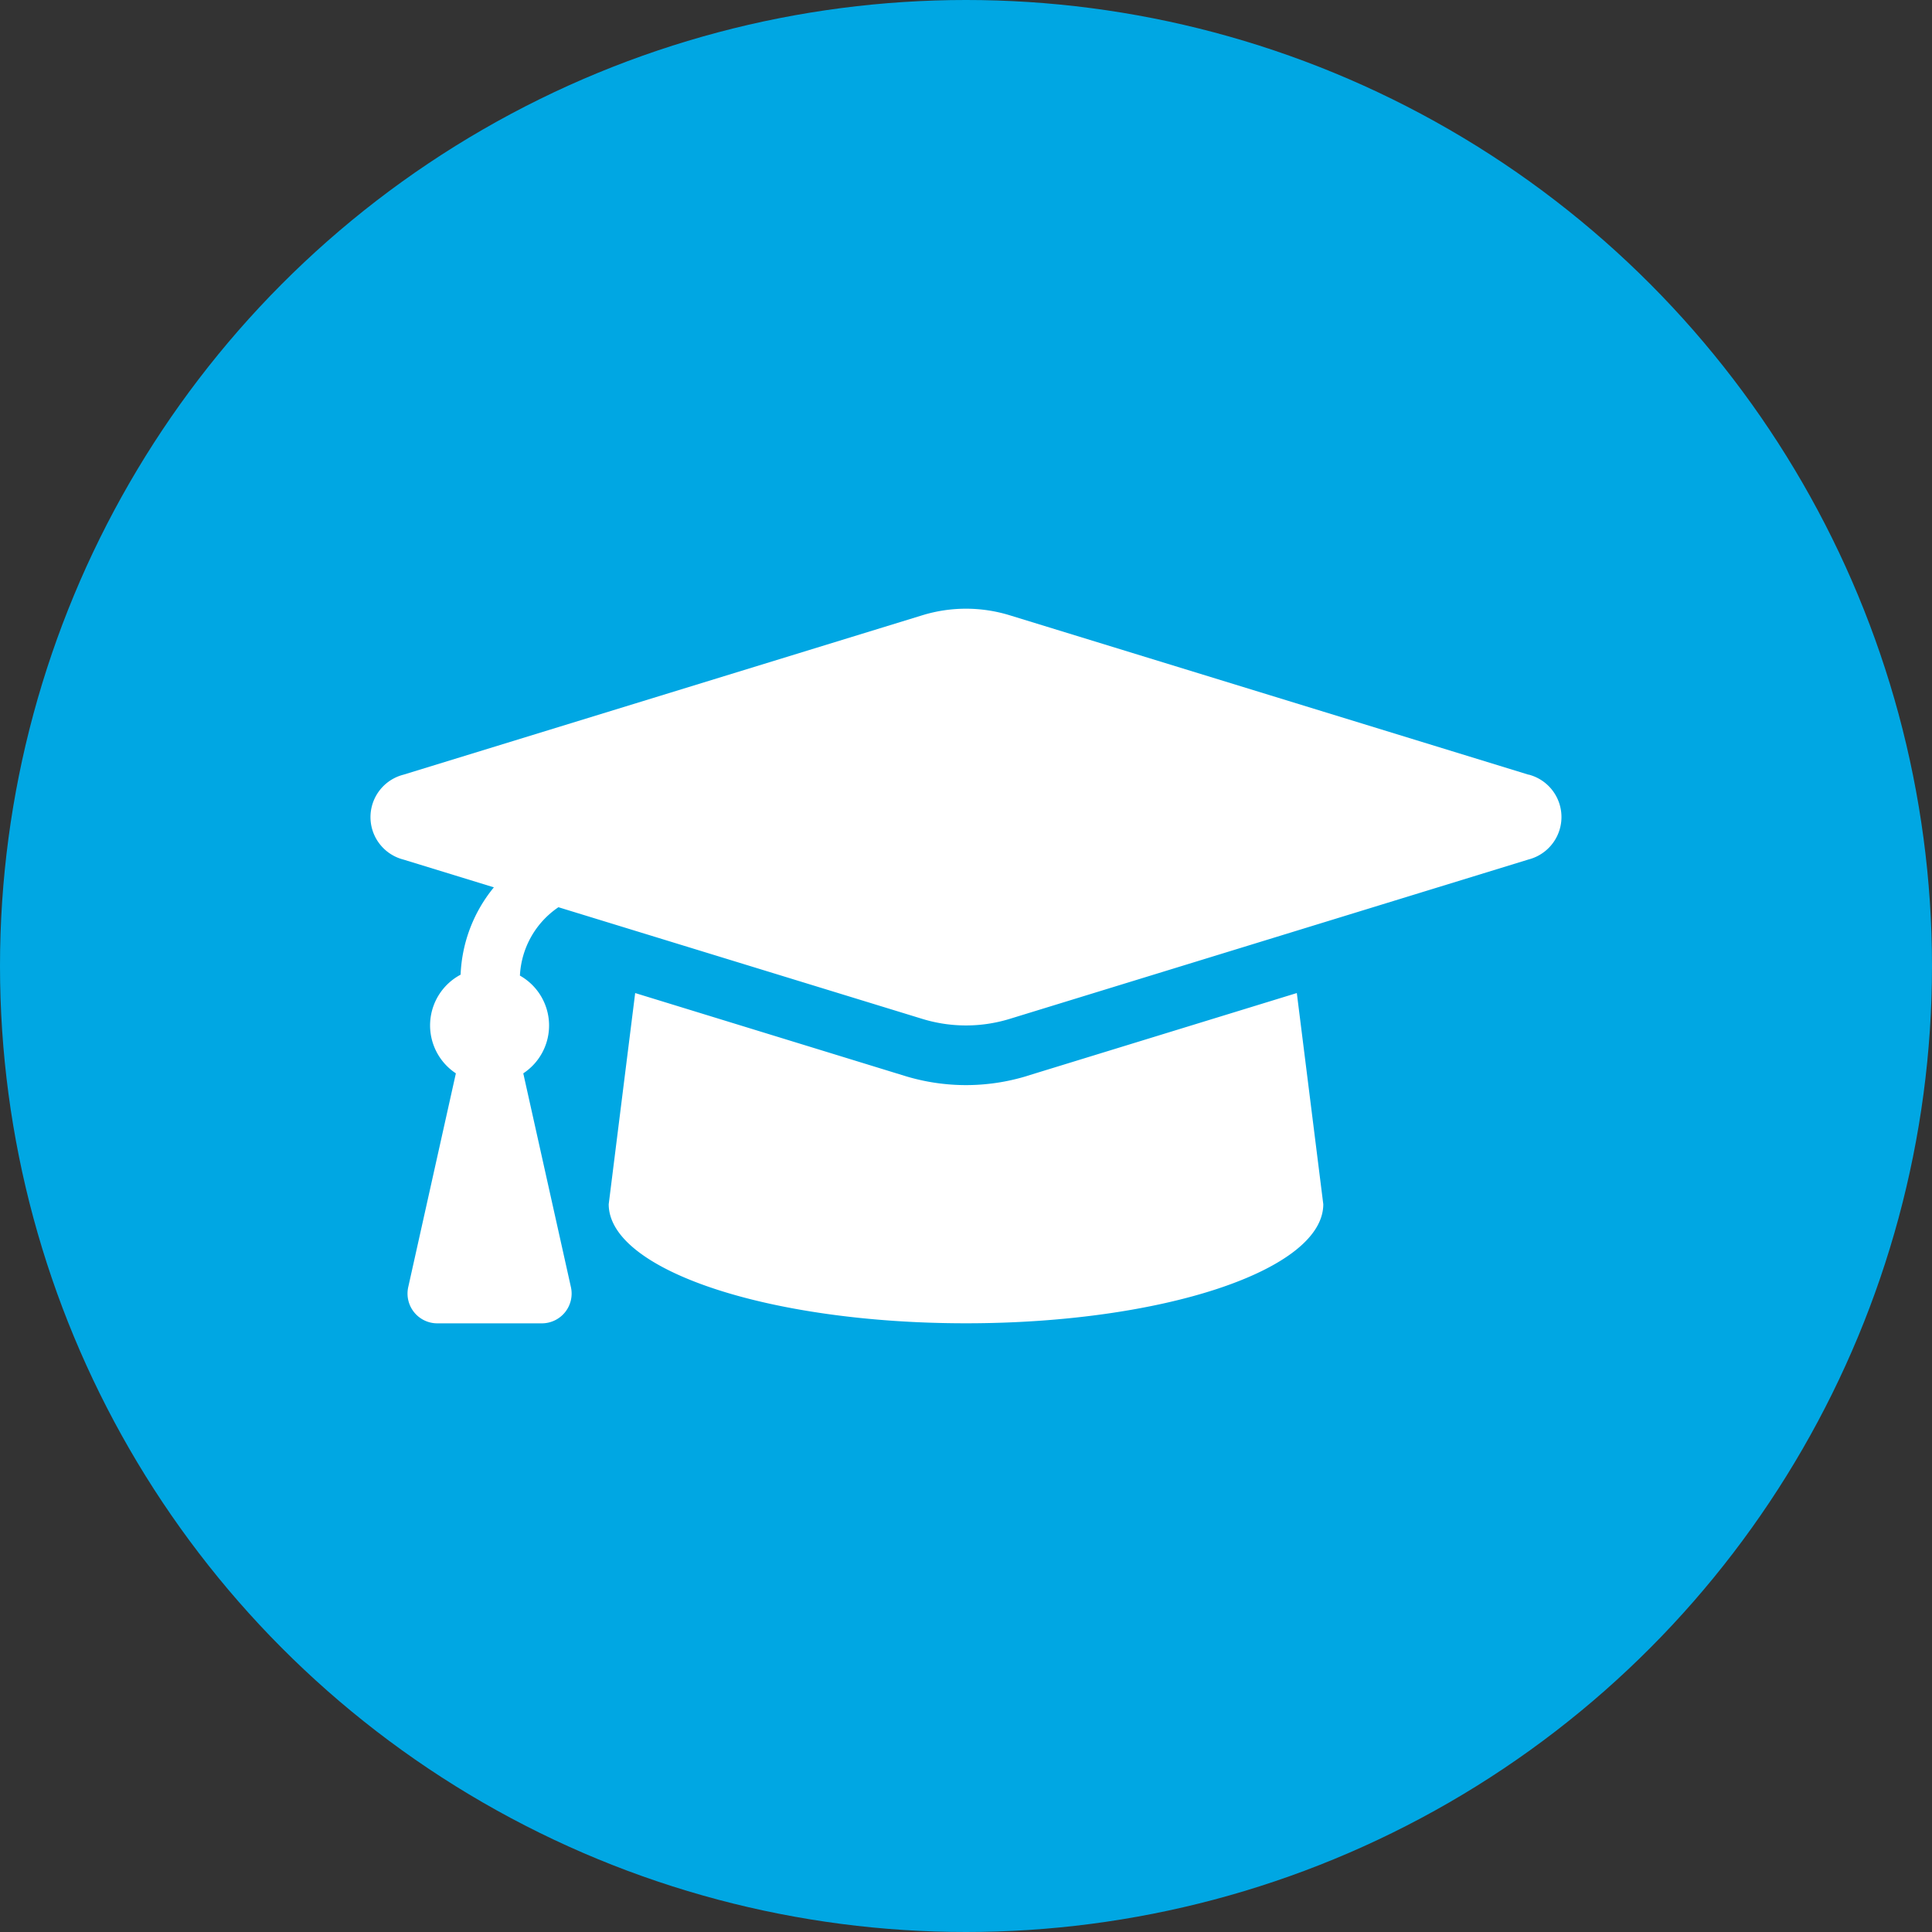
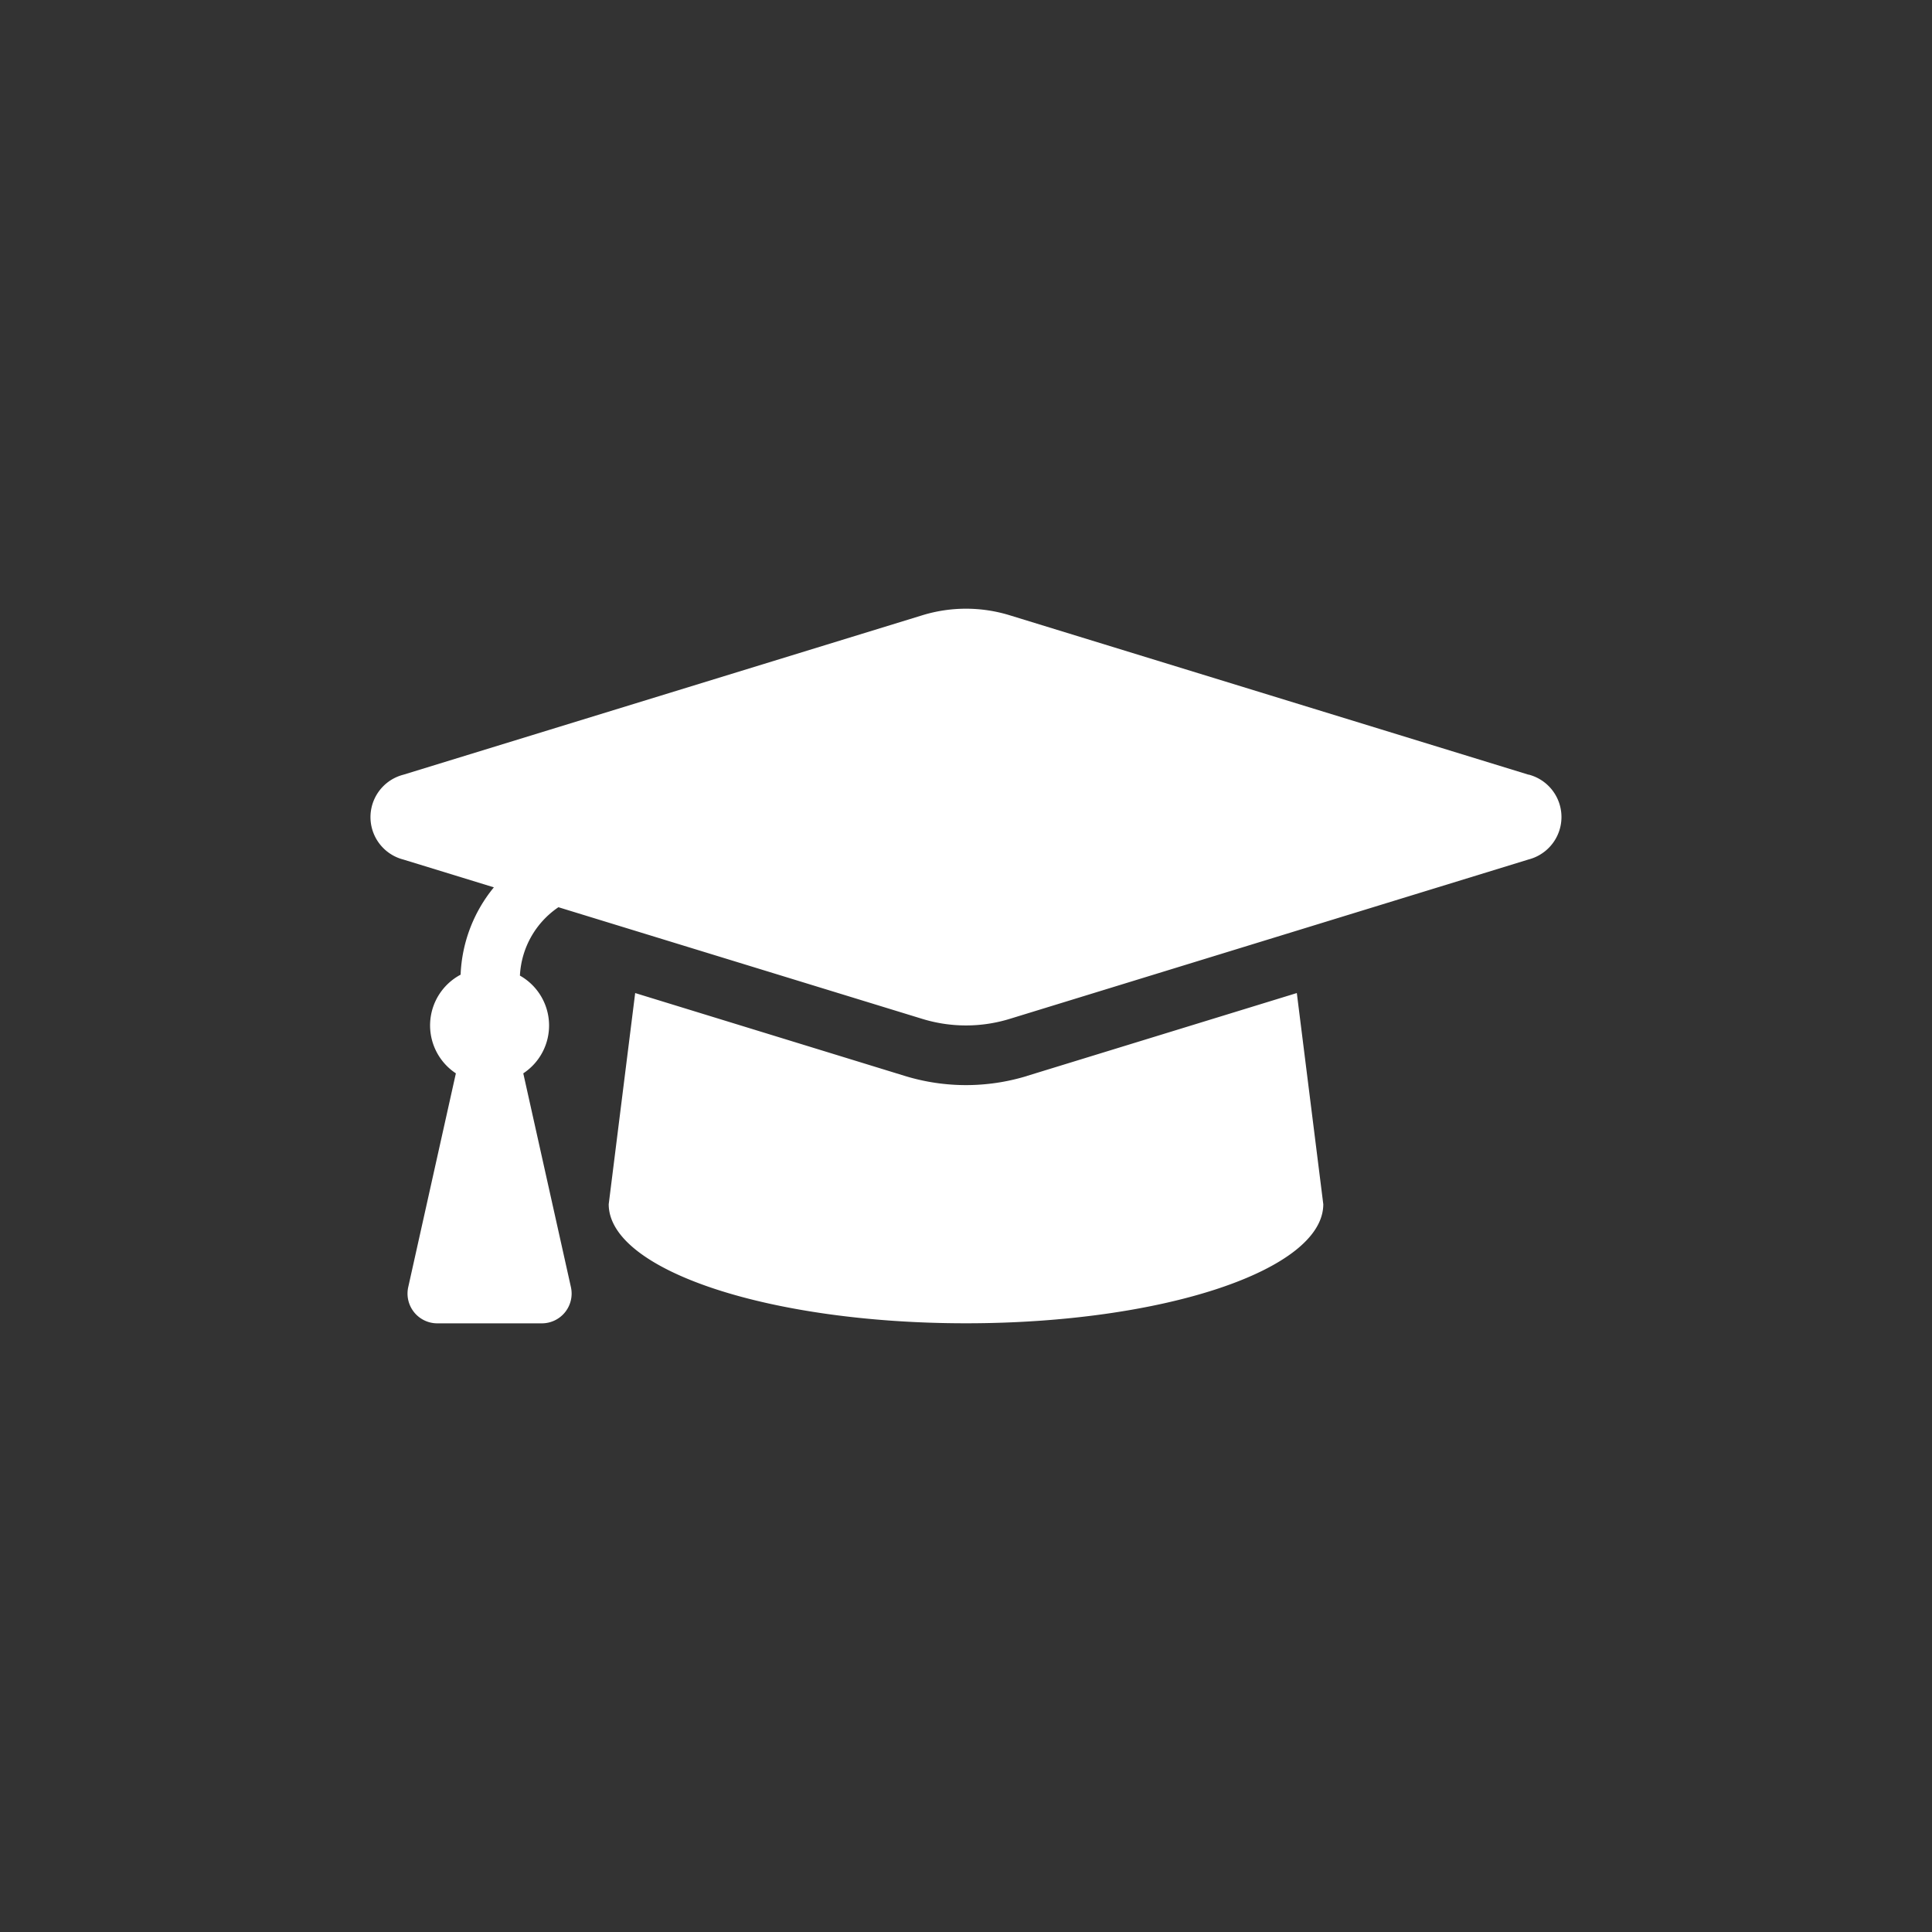
<svg xmlns="http://www.w3.org/2000/svg" width="73" height="73" viewBox="0 0 73 73">
  <rect x="0" y="0" width="73" height="73" fill="#333333" stroke="none" />
  <g transform="translate(-546 -1752)">
-     <circle cx="36.5" cy="36.5" r="36.5" transform="translate(546 1752)" fill="#00a7e3" />
    <path d="M43.758,10.772,24.145,4.746a5.617,5.617,0,0,0-3.29,0L1.242,10.772a1.655,1.655,0,0,0,0,3.206l3.419,1.05a5.541,5.541,0,0,0-1.257,3.3,2.17,2.17,0,0,0-.179,3.728l-1.8,8.077a1.125,1.125,0,0,0,1.1,1.369H6.472a1.125,1.125,0,0,0,1.1-1.369l-1.8-8.077a2.164,2.164,0,0,0-.127-3.693A3.317,3.317,0,0,1,7.1,15.779L20.855,20a5.623,5.623,0,0,0,3.29,0l19.614-6.026a1.656,1.656,0,0,0,0-3.206ZM24.806,22.155a7.871,7.871,0,0,1-4.612,0L10,19.022,9,27c0,2.486,6.044,4.5,13.5,4.5S36,29.486,36,27l-1-7.978-10.2,3.133Z" transform="translate(560 1770.5)" fill="#fff" />
  </g>
</svg>